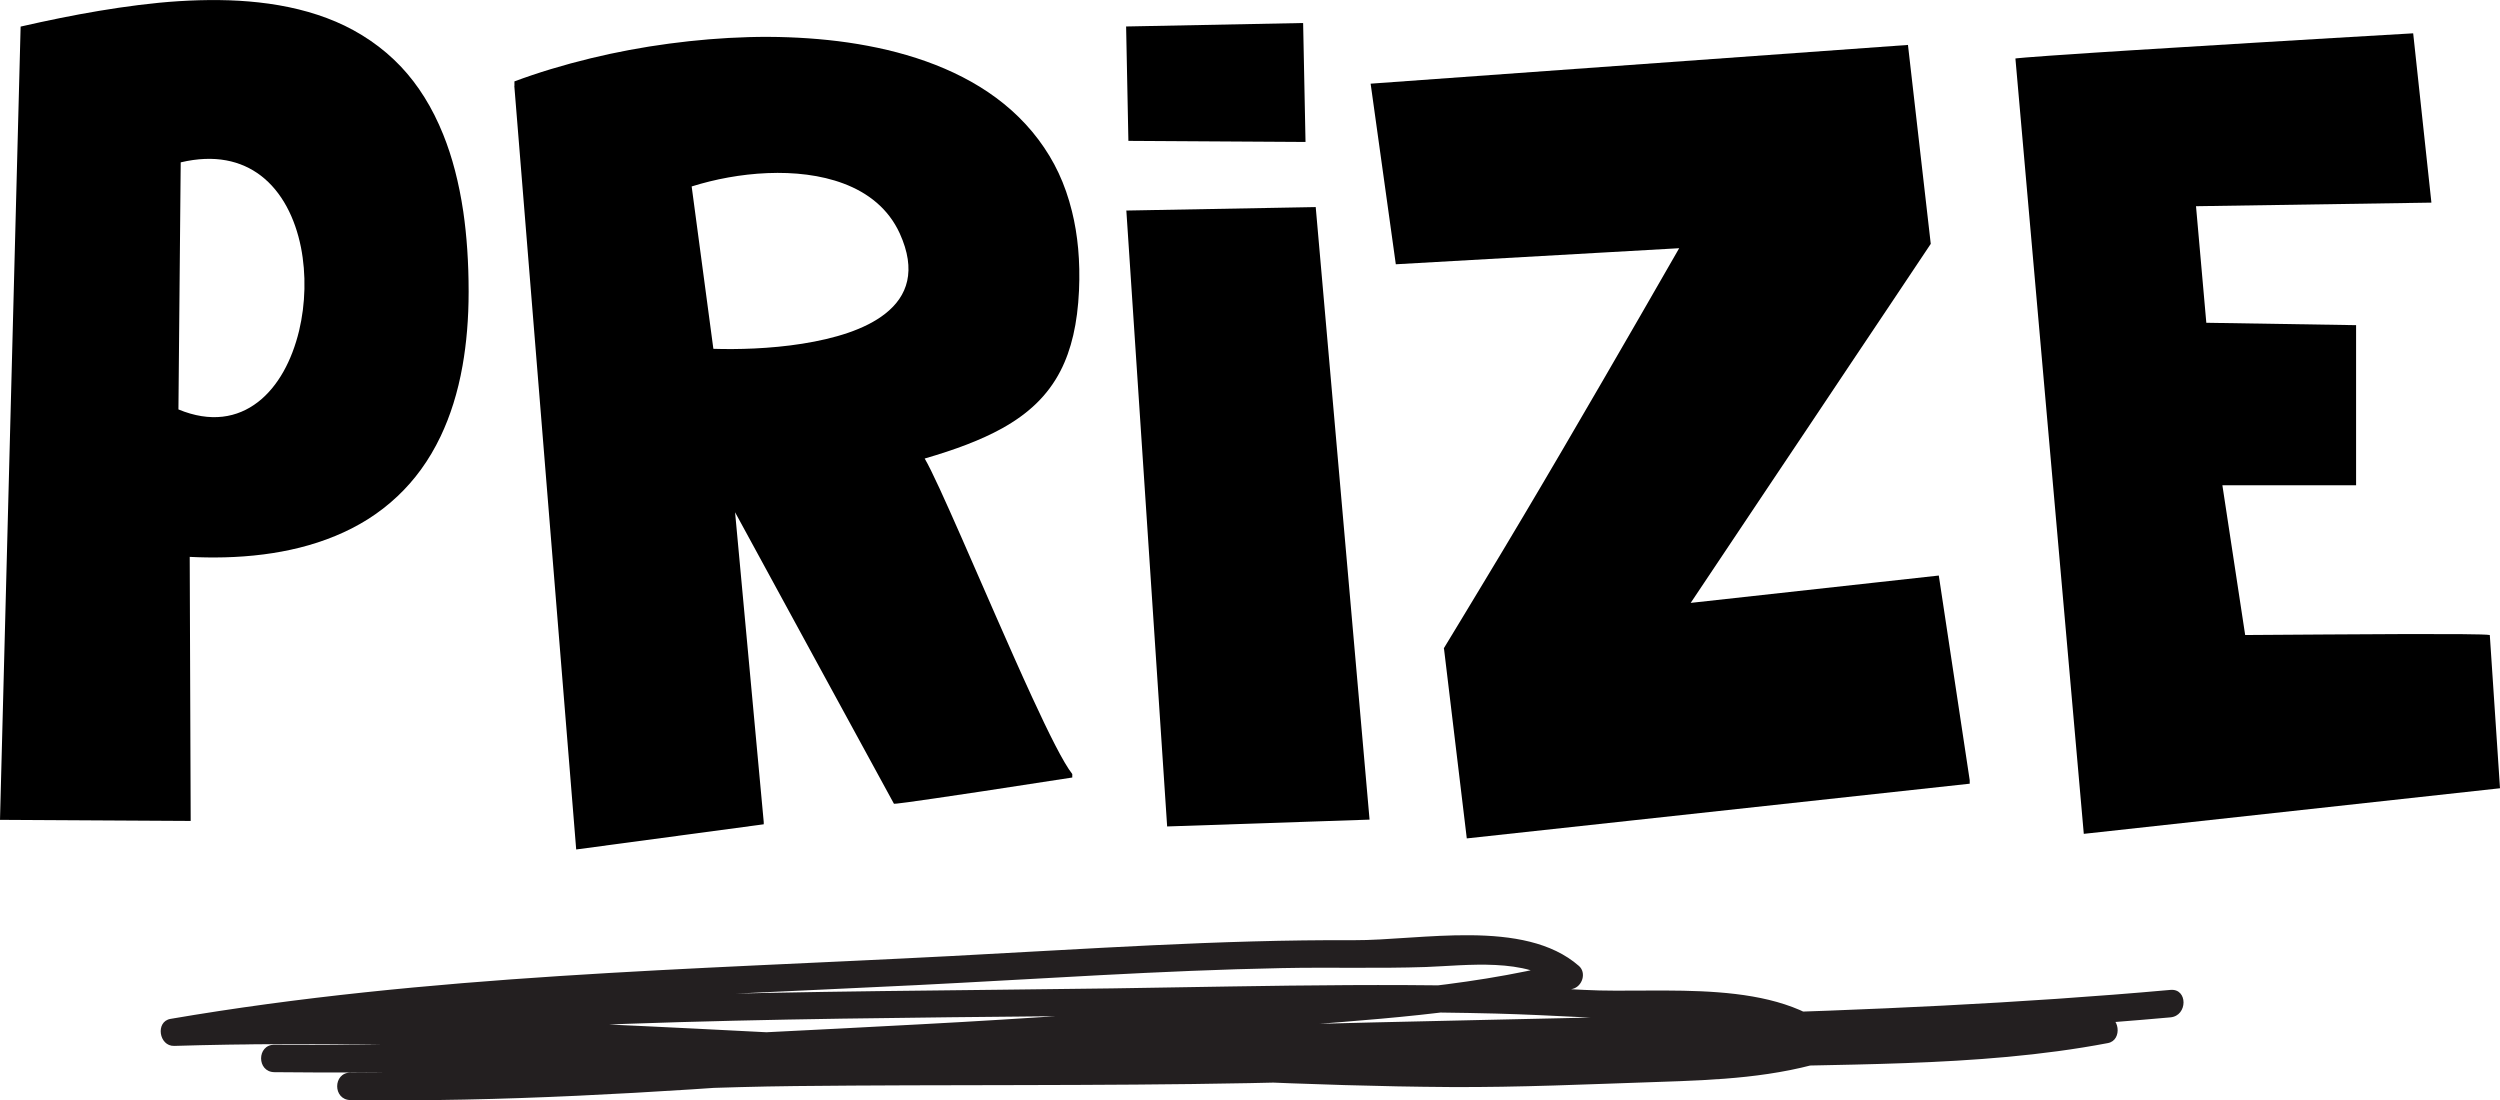
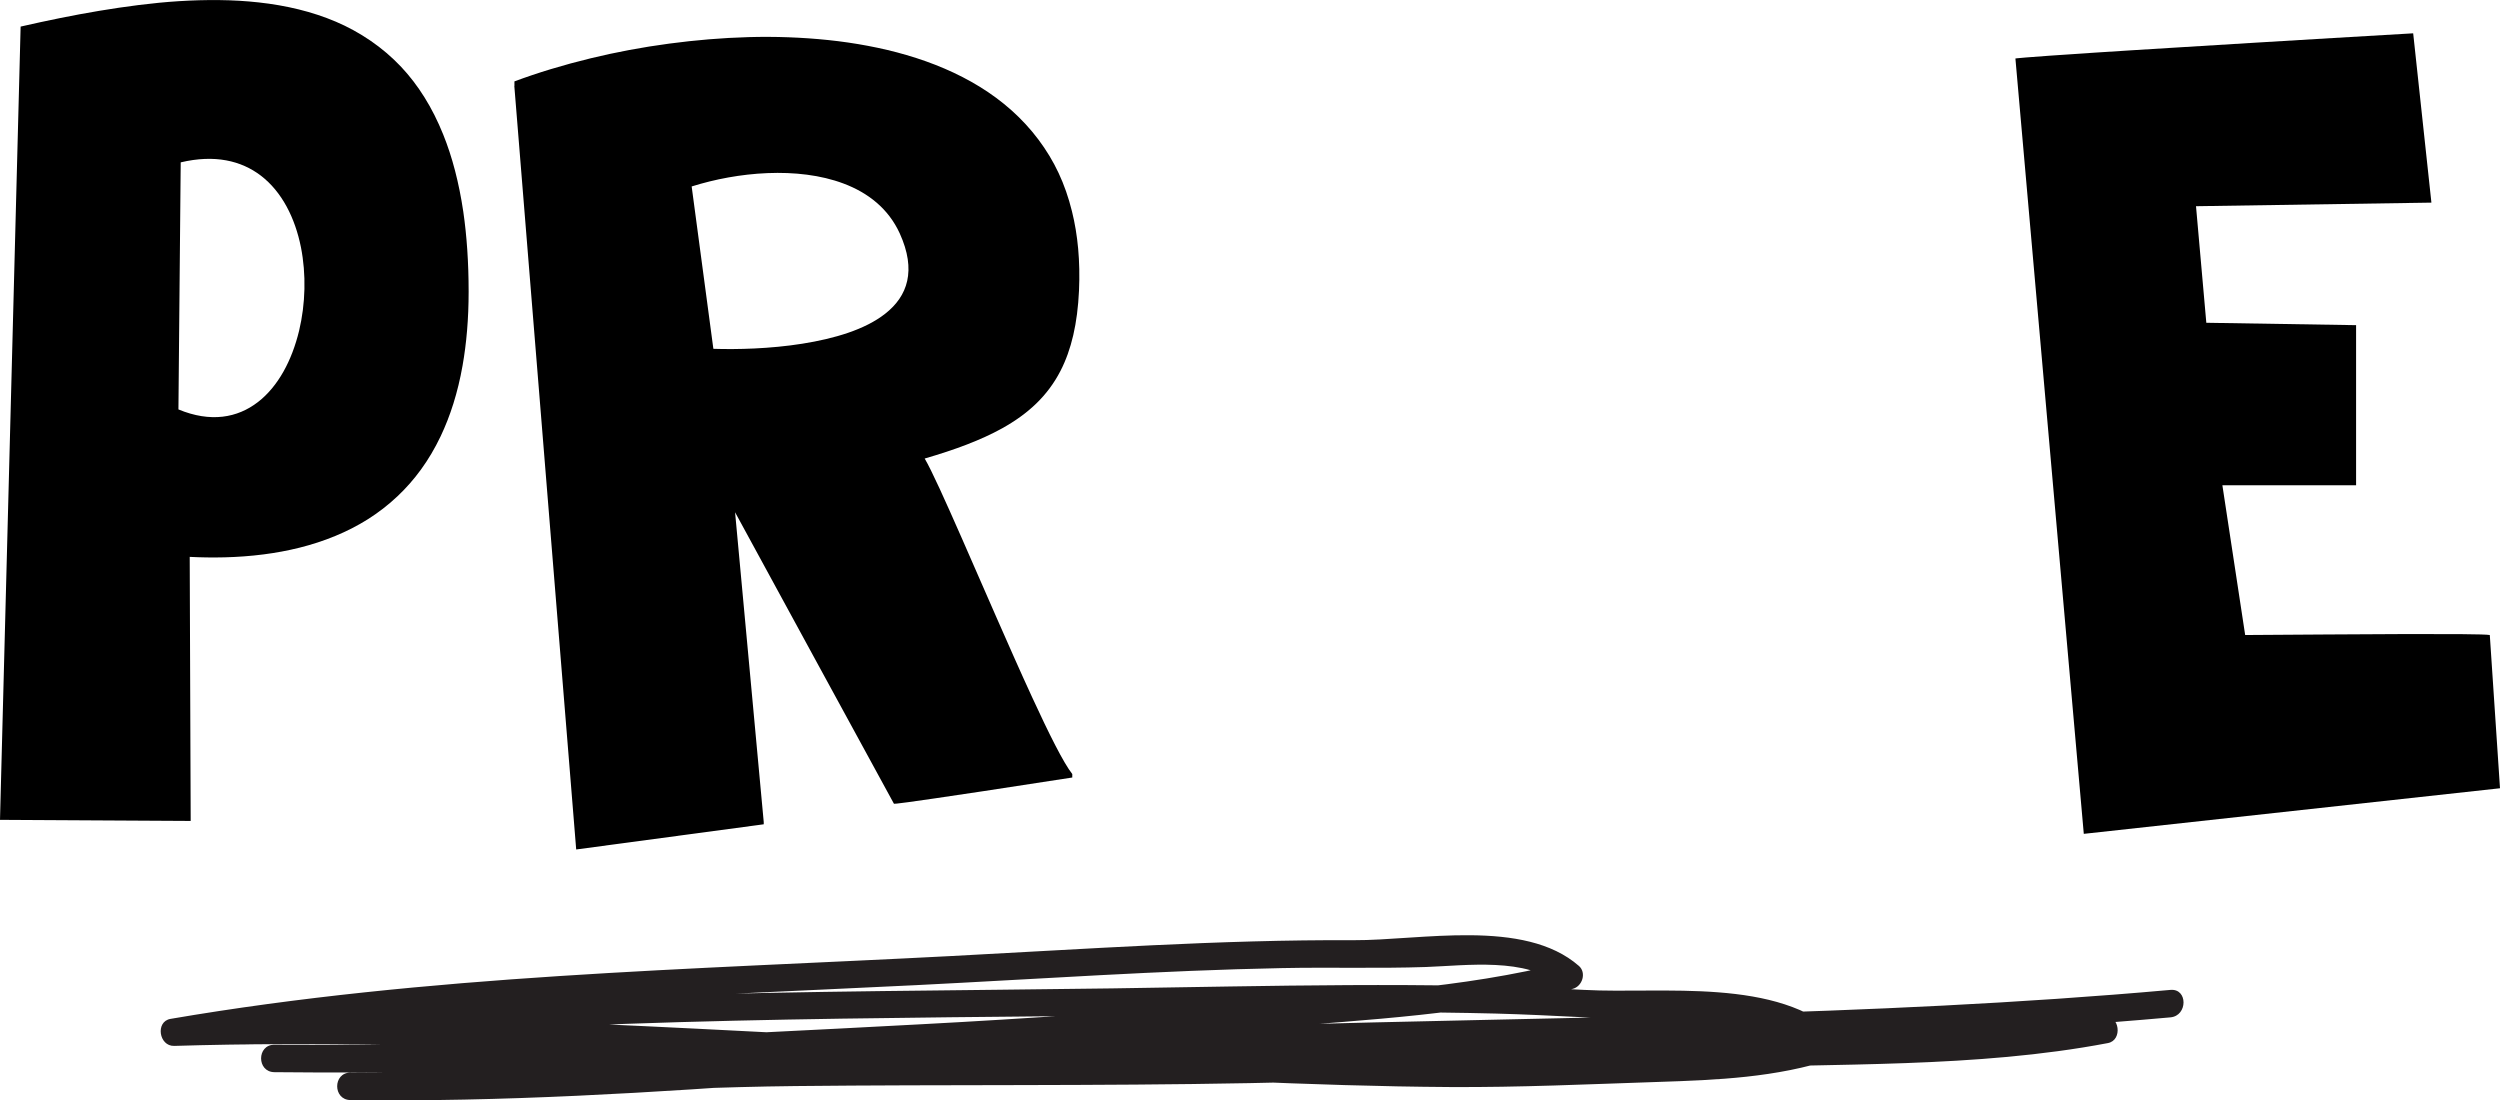
<svg xmlns="http://www.w3.org/2000/svg" id="Layer_2" data-name="Layer 2" viewBox="0 0 230.35 101.36">
  <defs>
    <style>
      .cls-1 {
        fill: #231f20;
      }
    </style>
  </defs>
  <g id="Layer_1-2" data-name="Layer 1">
    <path class="cls-1" d="M17.79,96.25c13.25.16,26.59-1.44,39.83-1.91,13.32-.47,26.64-.58,39.96-.71,13.41-.13,26.82-.58,40.23-.24,5.29.14,10.57.53,15.86.65,4.5.1,10.55-.2,14.01,3.17.19-.7.37-1.41.56-2.11-5.96,1.96-12.16,1.88-18.36,2.13-5.99.24-11.96.42-17.96.36-12.96-.14-25.91-.92-38.85-1.42-25.67-.99-51.32-3.13-77.02-2.35.11.83.22,1.66.34,2.49,22.48-3.85,45.31-4.41,68.05-5.54,11.23-.56,22.46-1.35,33.7-1.57,4.42-.09,8.84.05,13.25-.1,3.65-.13,9.33-.92,12.3,1.67.19-.7.37-1.41.56-2.11-9.6,2.45-19.57,2.88-29.41,3.67-10.01.81-20.02,1.52-30.05,2.05-19.8,1.05-39.67,2.09-59.5,1.88v2.53c28.11.07,56.22,0,84.32.04,28.12.03,56.26-.11,84.28-2.68-.11-.83-.22-1.66-.34-2.49-12.72,2.42-26.33,1.82-39.25,2.36-13.62.56-27.24,1.02-40.87,1.28-13.39.25-26.77.1-40.16.24-13.67.14-27.31,1.27-40.98,1.29-1.63,0-1.63,2.51,0,2.53,27.94.38,55.78-3.49,83.7-4.34,28.01-.85,56.06-.78,83.99-3.28,1.61-.14,1.62-2.68,0-2.53-27.93,2.5-55.99,2.43-83.99,3.28-27.92.85-55.75,4.72-83.7,4.34v2.53c13.67-.01,27.31-1.14,40.98-1.29,13.94-.15,27.88,0,41.83-.27,13.91-.28,27.81-.76,41.7-1.35,12.36-.52,25.23-.02,37.42-2.34,1.39-.26,1.09-2.62-.34-2.49-28.02,2.57-56.16,2.72-84.28,2.68-28.11-.03-56.22.03-84.32-.04-1.63,0-1.63,2.51,0,2.53,20.39.22,40.82-.85,61.18-1.97,10.03-.55,20.04-1.28,30.05-2.09,9.52-.78,19.12-1.25,28.41-3.62.88-.23,1.28-1.48.56-2.11-5.04-4.41-14.62-2.34-20.76-2.37-12.37-.06-24.73.82-37.08,1.46-24.03,1.26-48.16,1.72-71.93,5.79-1.41.24-1.07,2.53.34,2.49,26.26-.8,52.45,1.44,78.67,2.42,12.95.48,25.9,1.29,38.86,1.37,6.41.04,12.79-.26,19.19-.47,5.48-.18,10.89-.4,16.15-2.13.88-.29,1.27-1.42.56-2.11-5.6-5.45-16.34-3.85-23.49-4.24-14.49-.78-29-.35-43.49-.14-14.15.2-28.29.23-42.43.69-14.06.46-28.22,2.16-42.28,1.99-1.63-.02-1.63,2.51,0,2.53h0Z" />
    <g>
      <path d="M0,75.54l.19-7.31.19-7.3.19-7.31.19-7.31.19-7.31.19-7.31.19-7.31.19-7.31.19-7.31.19-7.31c2.41-.55,4.83-1.05,7.23-1.45S14.07.26,16.45.11c2.55-.16,5.02-.15,7.37.11,2.55.28,4.95.85,7.13,1.78s4.29,2.33,6.02,4.17c1.56,1.66,2.86,3.72,3.87,6.23.83,2.06,1.45,4.42,1.85,7.12.32,2.22.49,4.66.49,7.36,0,2.51-.2,4.77-.56,6.81-.44,2.5-1.14,4.66-2.02,6.51-1.07,2.25-2.43,4.07-3.97,5.52-1.73,1.64-3.69,2.82-5.73,3.66-2.17.9-4.43,1.42-6.6,1.7-2.47.32-4.83.33-6.82.23l.03,8.11.03,8.11.03,8.11-8.79-.05-8.79-.05ZM16.43,37.72c2.98,1.24,5.45.78,7.33-.67s3.14-3.85,3.8-6.58c.59-2.47.66-5.2.17-7.68-.54-2.7-1.75-5.12-3.7-6.61-1.81-1.38-4.25-1.96-7.38-1.22l-.07,7.58-.07,7.59-.07,7.59Z" />
      <path d="M47.4,7.92v-.42c2.14-.8,4.52-1.52,7.03-2.13,2.31-.56,4.74-1.02,7.22-1.35s4.87-.53,7.32-.6,4.94.02,7.34.27,4.93.71,7.21,1.38c2.44.71,4.71,1.67,6.73,2.91,2.12,1.3,3.96,2.92,5.43,4.88s2.46,4.06,3.09,6.61c.54,2.17.77,4.59.65,7.3-.14,3.04-.7,5.45-1.71,7.41-1.17,2.27-2.95,3.94-5.38,5.29-1.95,1.08-4.31,1.96-7.13,2.78.64,1.08,1.88,3.84,3.39,7.27.99,2.26,2.1,4.81,3.22,7.36s2.24,5.09,3.28,7.34c1.56,3.39,2.91,6.09,3.71,7.1v.32c-3.4.52-6.08.94-8.21,1.26-7.7,1.16-8.05,1.16-8.22,1.16l-3.66-6.71-3.66-6.71-3.66-6.72-3.66-6.72.66,7.13.66,7.13.66,7.14.66,7.14v.21l-8.64,1.16-8.64,1.16-.57-7.04-.57-7.03-.57-7.03-.57-7.03-.57-7.03-.57-7.04-.57-7.03-.57-7.04-.57-7.04-.57-7.04ZM65.73,32.14c2.19.07,5.23,0,8.19-.47s5.79-1.3,7.65-2.77c2.05-1.61,2.89-3.97,1.33-7.4-1.04-2.27-2.91-3.74-5.18-4.59-2.1-.79-4.54-1.06-7-.96s-4.85.56-6.99,1.23l1,7.48,1,7.48Z" />
-       <path d="M103.75,2.44l8.16-.16,8.16-.16.11,5.48.11,5.48-8.16-.05-8.16-.05-.21-10.53ZM103.75,19.4l8.74-.16,8.74-.16.62,7.05.62,7.05.62,7.05.62,7.06.62,7.05.62,7.06.62,7.06.62,7.06-6.21.21-6.22.21-6.22.21-.47-7.09-.47-7.09-.47-7.09-.47-7.1-.47-7.09-.47-7.1-.47-7.1-.47-7.1Z" />
-       <path d="M133.03,59.74c1.15-1.9,2.31-3.8,3.69-6.1,1.06-1.75,2.24-3.72,3.66-6.11,1.06-1.79,2.26-3.81,3.62-6.14,1.08-1.85,2.27-3.89,3.59-6.16,1.1-1.89,2.28-3.94,3.57-6.17,1.11-1.92,2.29-3.98,3.56-6.19l-6.52.37-6.53.37-6.53.37-6.53.37-1.16-8.32-1.16-8.32,7.07-.51,7.07-.51,7.07-.51,7.07-.51,7.07-.51,7.08-.51,7.08-.51.7,6.11.7,6.11.7,6.11-3.68,5.51-3.69,5.51-3.68,5.51-3.69,5.51-3.69,5.52-3.69,5.52,7.62-.84,7.62-.84,7.62-.84.95,6.28.95,6.29.95,6.29v.32l-7.72.84-7.72.84-7.72.84-7.72.84-7.73.84-7.73.84-1.05-8.74-1.05-8.74Z" />
      <path d="M185.7,5.39s.14-.07,7.32-.54c1.9-.12,4.3-.28,7.33-.46,2.12-.13,4.55-.28,7.33-.45,2.21-.13,4.65-.28,7.33-.44,2.27-.13,4.71-.28,7.34-.43l.84,7.8.84,7.8-7.23.11-7.23.11-7.23.11.95,10.74,6.9.11,6.9.11v14.75h-12.32l1.05,6.9,1.05,6.9c.85,0,3.91-.03,7.51-.05,2.43-.02,5.1-.03,7.52-.04,3.83,0,7.01,0,7.51.09l.47,7.06.47,7.06-7.67.84-7.67.84-7.67.84-7.67.84-7.67.84-.63-7.14-.63-7.14-.63-7.14-.63-7.14-.63-7.14-.63-7.14-.63-7.14-.63-7.14-.63-7.15-.63-7.15Z" />
    </g>
  </g>
</svg>